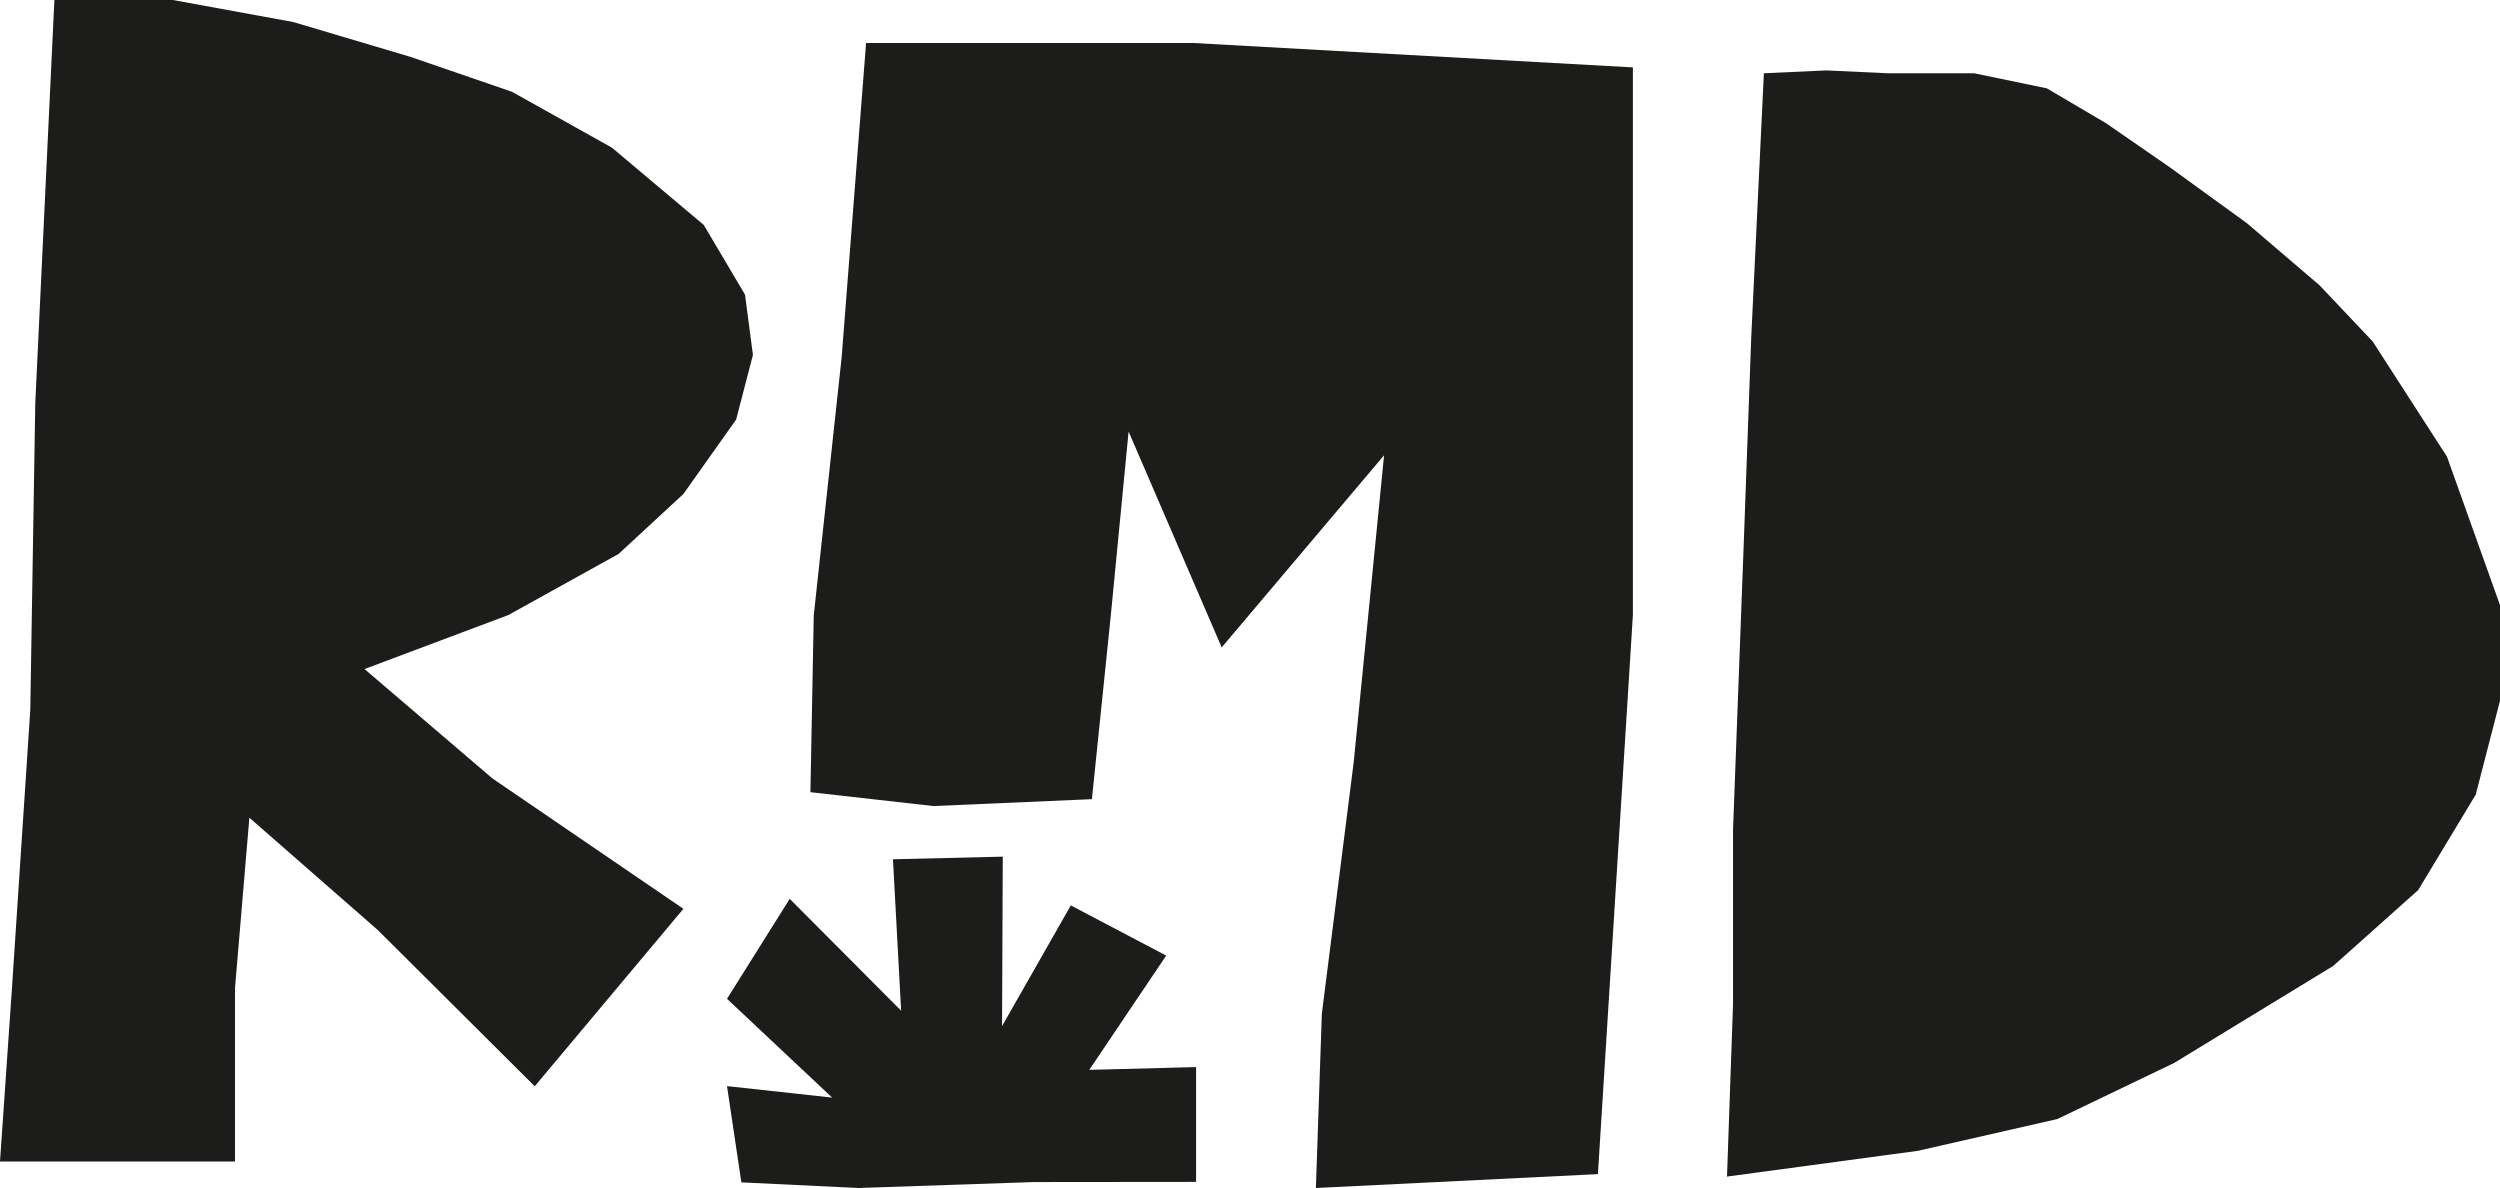
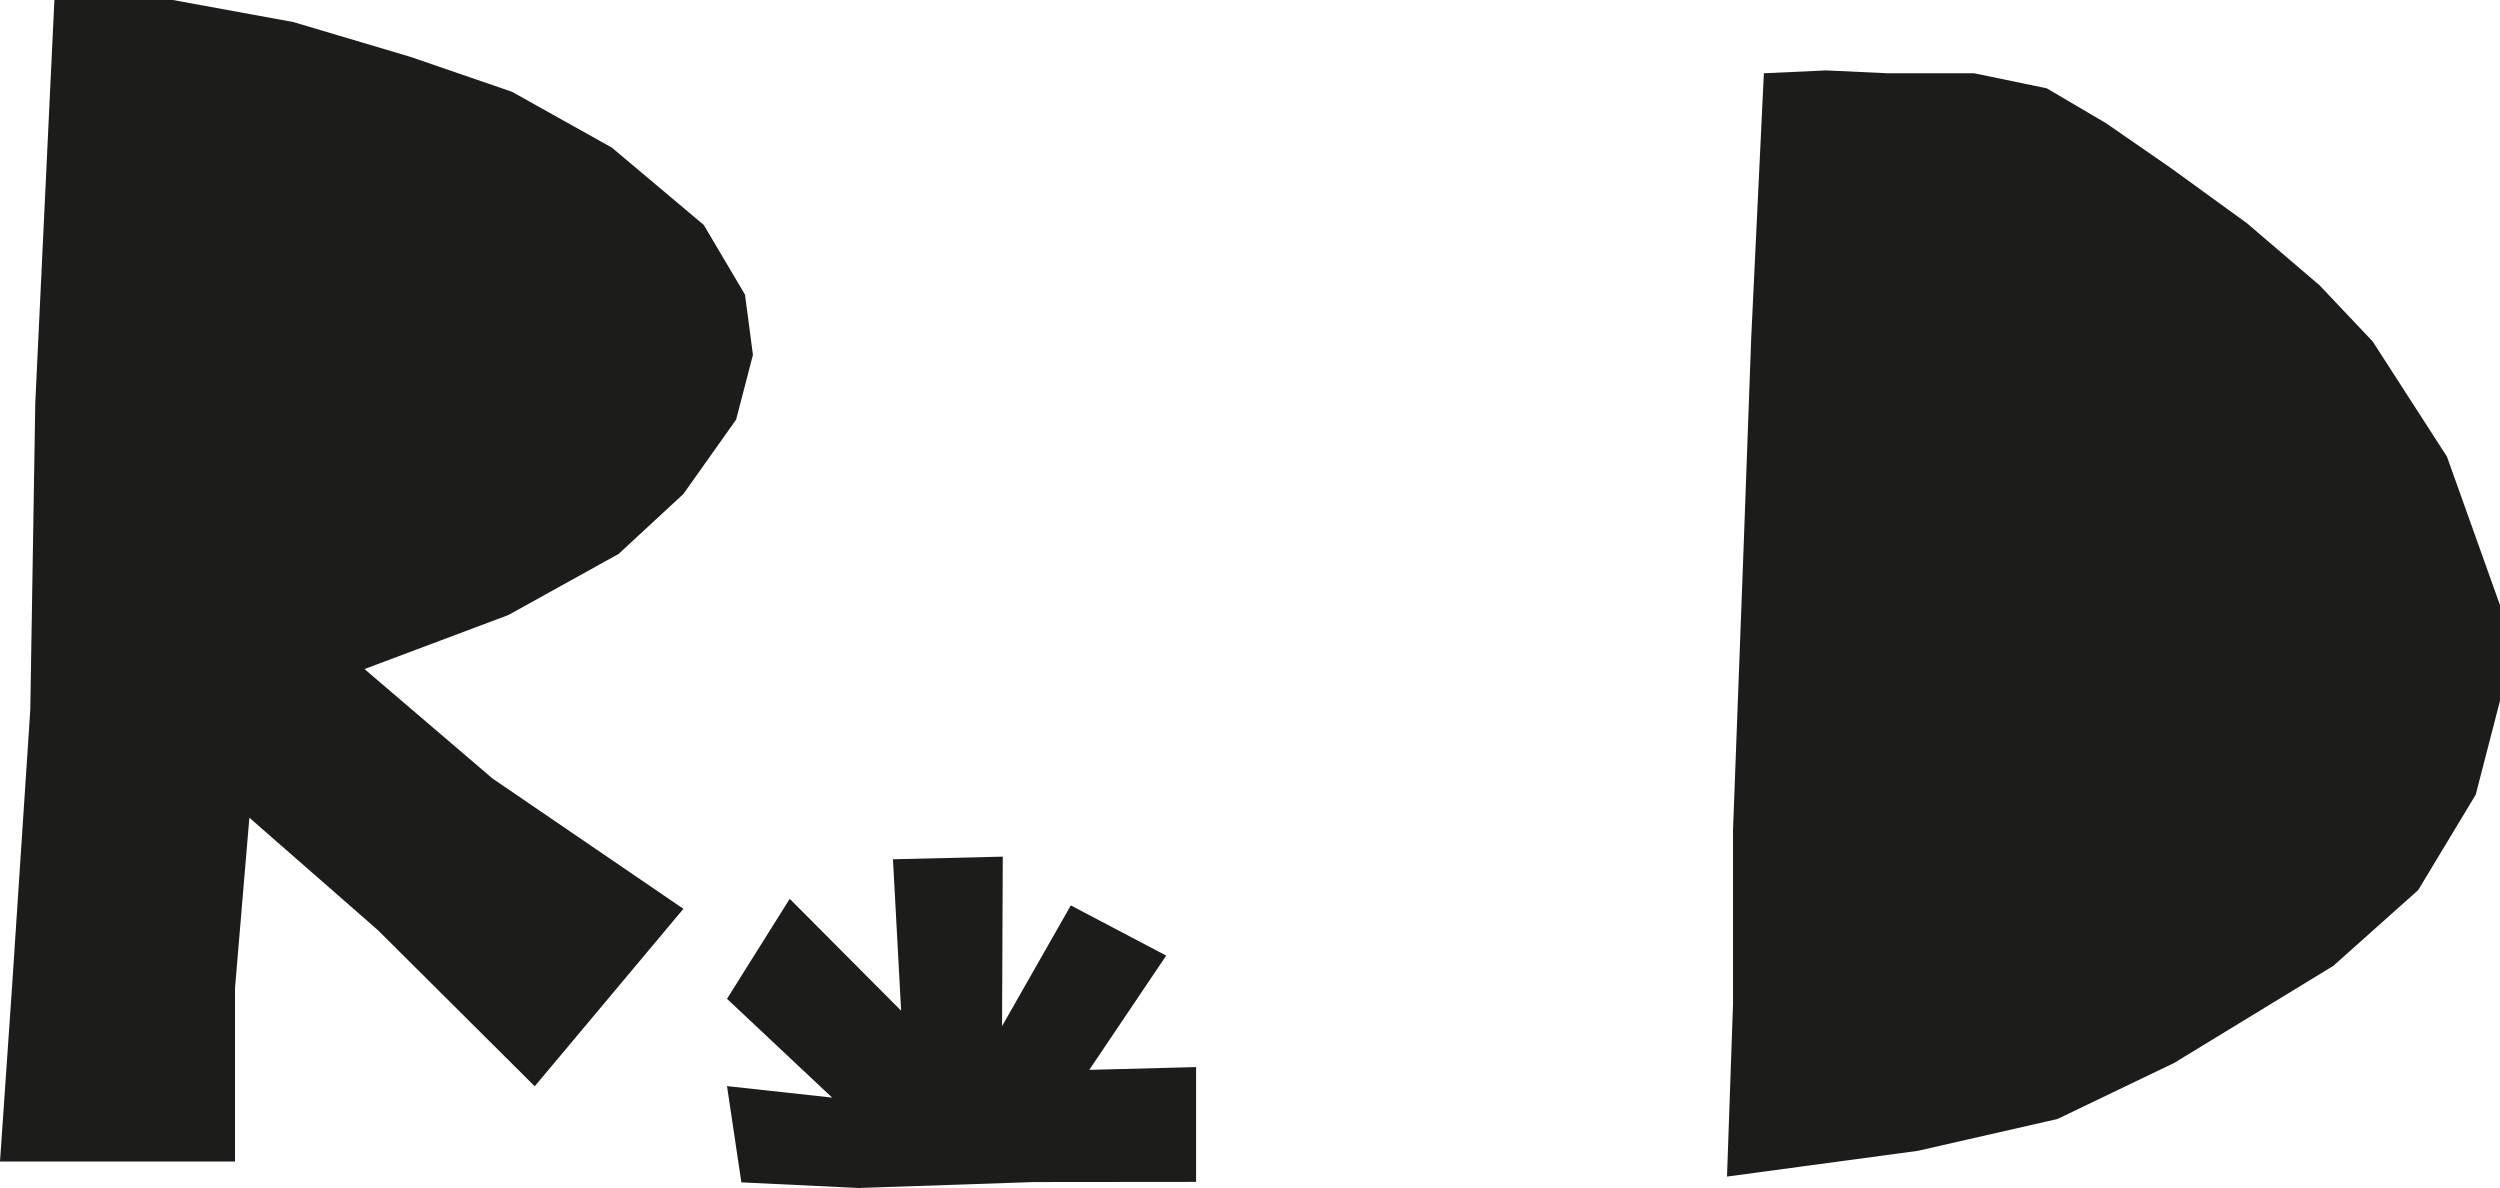
<svg xmlns="http://www.w3.org/2000/svg" id="Layer_2" data-name="Layer 2" viewBox="0 0 315.3 149.83">
  <defs>
    <style>      .cls-1 {        fill: #1c1c1b;      }    </style>
  </defs>
  <g id="Layer_1-2" data-name="Layer 1">
    <g>
      <g>
        <polygon class="cls-1" points="6.86 0 4.45 50.81 3.82 89.52 1.51 124.6 0 146.49 29.64 146.49 29.64 124.6 31.45 103.13 47.65 117.3 67.44 137 86.19 114.62 62.11 98.18 45.97 84.38 64.11 77.57 78.02 69.86 86.19 62.3 92.84 52.92 94.96 44.76 93.96 37.16 88.76 28.37 77.17 18.62 64.58 11.58 51.79 7.18 36.99 2.78 21.8 0 6.86 0" />
-         <polygon class="cls-1" points="102.21 99.91 117.73 101.66 137.71 100.79 140.1 77.57 142.34 54.43 154.08 81.65 174.56 57.42 170.73 96.13 166.71 127.85 165.96 149.83 201.53 148.08 205.94 77.57 205.94 37.12 205.94 8.5 150.46 5.42 109.23 5.42 106.15 45.05 102.63 77.62 102.21 99.91" />
        <polygon class="cls-1" points="222.46 9.24 220.86 42.68 219.91 68.87 218.57 104.62 218.57 126.6 217.81 148.39 241.89 145.14 259.48 141.13 274.2 134.06 294.27 121.82 304.98 112.26 312.24 100.22 315.3 88.37 315.3 76.32 308.61 57.59 299.24 43.06 292.55 35.99 283.38 28.15 273.63 21.08 265.6 15.53 258.14 11.14 248.97 9.24 238.07 9.24 230.33 8.88 222.46 9.24" />
      </g>
      <polygon class="cls-1" points="93.5 149.12 91.69 136.98 104.95 138.43 91.69 125.97 99.6 113.36 113.65 127.47 112.62 108.37 126.47 108.04 126.38 129.41 135.05 114.19 147.08 120.52 137.38 134.93 150.85 134.58 150.85 149.06 130.4 149.08 108.29 149.83 93.5 149.12" />
    </g>
  </g>
</svg>